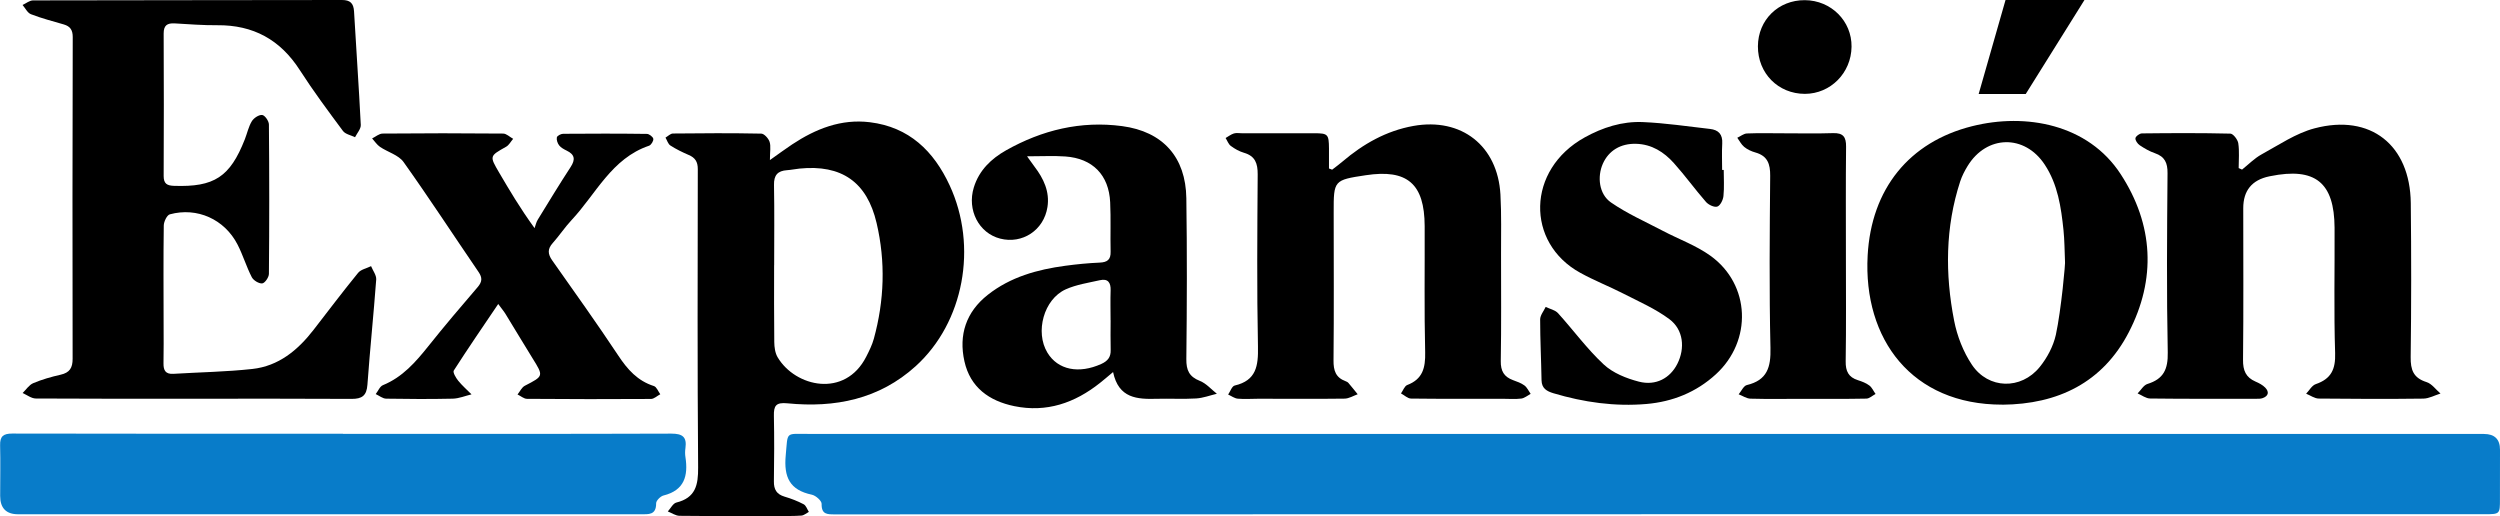
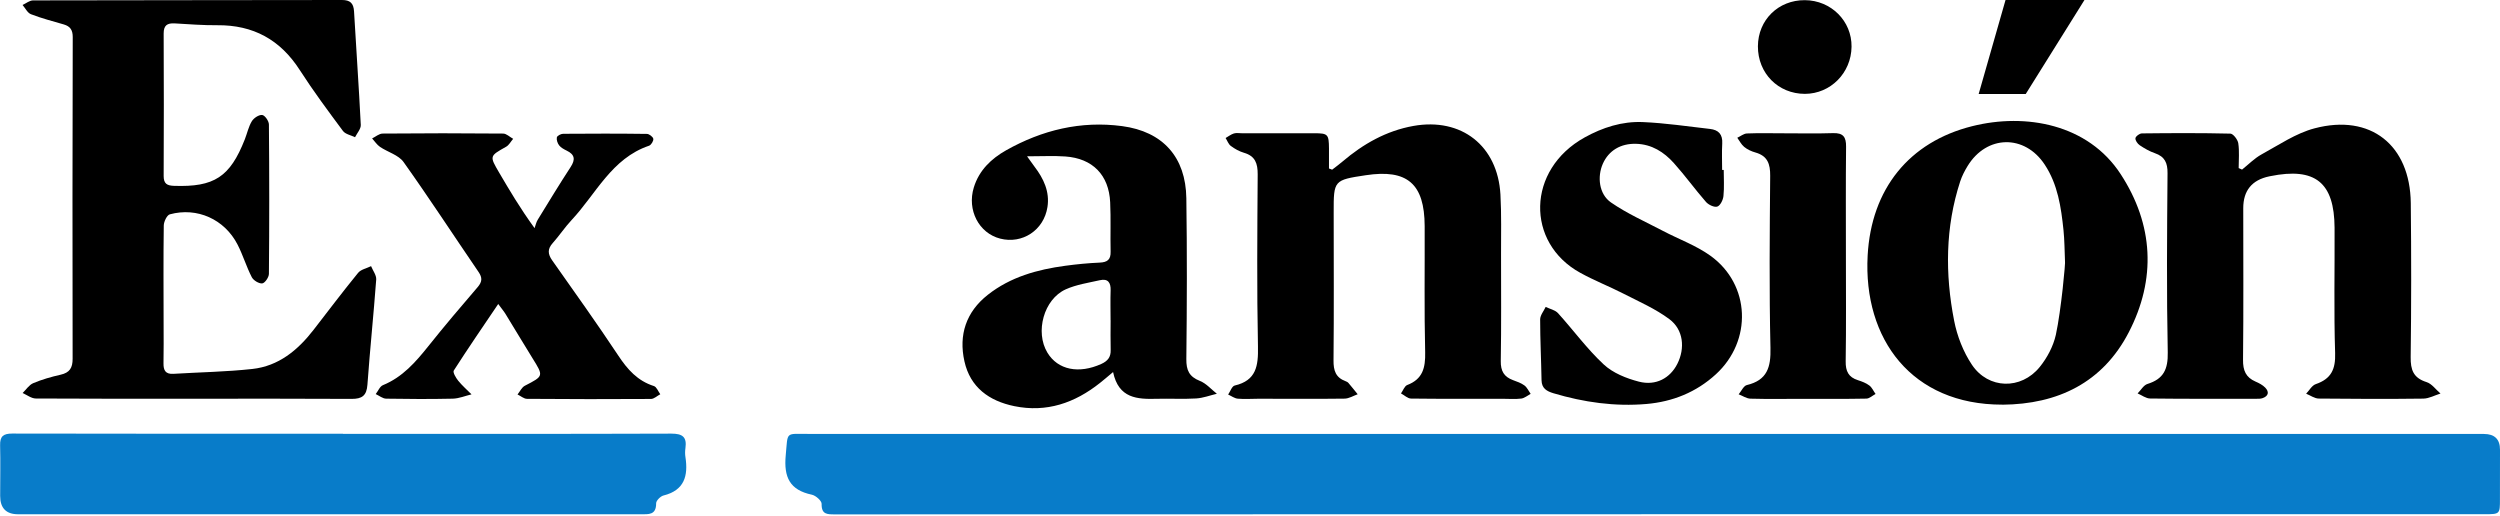
<svg xmlns="http://www.w3.org/2000/svg" id="Capa_2" data-name="Capa 2" viewBox="0 0 452 93.32">
  <defs>
    <style>
      .cls-1 {
        fill: #087cc9;
      }
    </style>
  </defs>
  <g id="Capa_1-2" data-name="Capa 1">
    <g>
      <path class="cls-1" d="M297.07,78.46c50.67,0,101.35,0,152.02,0q2.91,0,2.91,2.86c0,2.98-.01,5.95-.01,8.93,0,2.71-.01,2.72-2.82,2.72-7.13,0-14.26,0-21.39,0-92.28,0-184.56,0-276.84,.03-1.38,0-2.43,.02-2.39-1.9,.01-.56-1.06-1.51-1.77-1.66-4-.84-5.09-3.17-4.72-7.12,.41-4.34-.14-3.87,4.04-3.87,50.33,0,100.66,0,150.98,0h0Z" />
      <path d="M34.93,72.09c-9.48,0-18.97,.02-28.45-.04-.8,0-1.6-.64-2.39-.99,.63-.61,1.16-1.46,1.91-1.78,1.59-.67,3.27-1.15,4.95-1.53,1.66-.37,2.19-1.25,2.18-2.91-.04-19.38-.03-38.77,.02-58.15,0-1.26-.45-1.93-1.61-2.27-1.99-.58-4.01-1.1-5.94-1.85-.63-.24-1.02-1.09-1.52-1.67,.63-.29,1.27-.83,1.9-.83C24.59,.02,43.21,.04,61.83,0c1.48,0,2.09,.58,2.18,2.06,.39,6.84,.88,13.68,1.22,20.52,.04,.72-.67,1.49-1.04,2.23-.74-.37-1.74-.54-2.18-1.13-2.68-3.61-5.37-7.22-7.8-11-3.53-5.5-8.42-8.18-14.93-8.12-2.56,.02-5.12-.18-7.67-.33-1.37-.08-2.03,.34-2.02,1.84,.04,8.58,.04,17.17,0,25.75,0,1.39,.6,1.74,1.88,1.78,7.25,.25,10.11-1.59,12.79-8.4,.43-1.09,.67-2.29,1.27-3.28,.35-.58,1.28-1.2,1.88-1.13,.48,.06,1.21,1.1,1.21,1.72,.08,9,.08,18,0,27,0,.62-.73,1.68-1.21,1.73-.6,.06-1.59-.54-1.89-1.13-.98-1.9-1.59-3.99-2.57-5.89-2.35-4.58-7.32-6.81-12.24-5.47-.53,.14-1.09,1.32-1.1,2.02-.08,5.95-.04,11.91-.03,17.86,0,2.35,.03,4.71-.02,7.06-.02,1.26,.36,1.98,1.77,1.9,4.76-.29,9.55-.36,14.29-.88,4.75-.52,8.22-3.39,11.07-7.07,2.67-3.45,5.3-6.93,8.05-10.3,.51-.63,1.55-.82,2.35-1.22,.33,.81,.98,1.64,.93,2.41-.47,6.35-1.13,12.68-1.59,19.03-.14,1.97-.97,2.57-2.86,2.56-9.55-.06-19.11-.03-28.66-.03h0Z" />
-       <path d="M139.2,28.94c1.69-1.19,2.84-2.05,4.02-2.83,4.26-2.82,8.86-4.65,14.06-4.01,7.08,.87,11.54,5.2,14.42,11.42,5.12,11.05,2.57,24.78-6.14,32.68-6.61,5.99-14.6,7.57-23.19,6.72-2.1-.21-2.49,.45-2.45,2.28,.08,3.94,.06,7.89,0,11.83-.02,1.46,.48,2.33,1.92,2.76,1.19,.35,2.36,.8,3.46,1.38,.44,.23,.64,.91,.94,1.38-.45,.24-.89,.64-1.36,.67-1.38,.1-2.76,.07-4.15,.07-5.95,0-11.9,.04-17.85-.03-.72,0-1.43-.52-2.14-.79,.51-.56,.94-1.46,1.55-1.61,3.46-.86,3.96-3.15,3.93-6.34-.14-17.99-.09-35.97-.06-53.96,0-1.31-.48-2.05-1.64-2.54-1.14-.49-2.27-1.04-3.31-1.71-.43-.28-.6-.94-.89-1.43,.45-.26,.89-.73,1.34-.74,5.33-.06,10.65-.09,15.98,.02,.53,.01,1.3,.87,1.5,1.48,.26,.8,.06,1.75,.06,3.28Zm.75,19.01h.01c0,4.63-.03,9.26,.03,13.89,.01,.93,.15,1.99,.61,2.76,3.21,5.39,12.2,7.41,16.02-.12,.53-1.04,1.06-2.11,1.37-3.23,1.9-6.92,2.14-13.93,.5-20.92-1.74-7.45-6.35-10.61-13.94-9.85-.76,.08-1.5,.24-2.26,.29-1.69,.11-2.39,.91-2.35,2.67,.09,4.84,.03,9.67,.03,14.51Z" />
      <path class="cls-1" d="M62,78.44c19.8,0,39.59,.03,59.39-.04,2.02,0,2.81,.61,2.54,2.6-.08,.54-.09,1.12,0,1.66,.51,3.37-.18,5.99-3.98,6.93-.54,.14-1.32,.92-1.32,1.4,.02,2.17-1.38,1.99-2.81,1.99-37.51,0-75.03,0-112.54,0q-3.25,0-3.25-3.32c0-3.05,.07-6.09-.01-9.14-.04-1.63,.57-2.13,2.19-2.13,19.93,.05,39.87,.03,59.8,.03h0Z" />
      <path d="M405.34,30.68c1.17-.93,2.25-2.05,3.54-2.76,3.13-1.71,6.22-3.83,9.6-4.72,10.13-2.67,17.27,3.02,17.39,13.52,.1,9.28,.1,18.56-.02,27.83-.03,2.32,.48,3.78,2.86,4.53,.97,.3,1.69,1.36,2.53,2.07-1.03,.32-2.06,.9-3.09,.92-6.3,.08-12.6,.06-18.9-.01-.77,0-1.53-.57-2.3-.88,.57-.59,1.04-1.49,1.74-1.73,2.78-.95,3.6-2.68,3.5-5.62-.24-7.54-.06-15.09-.1-22.64-.04-8.22-3.51-10.98-11.62-9.34-.07,.01-.14,.03-.2,.04q-4.69,.98-4.69,5.75c0,9.14,.06,18.28-.04,27.42-.02,1.92,.5,3.17,2.26,3.93,.63,.27,1.28,.61,1.75,1.09,.75,.77,.6,1.52-.46,1.9-.38,.14-.82,.12-1.23,.12-6.37,0-12.74,.03-19.11-.05-.76,0-1.52-.6-2.27-.92,.59-.59,1.08-1.49,1.78-1.71,2.91-.9,3.73-2.65,3.67-5.7-.22-10.8-.13-21.6-.04-32.4,.02-1.87-.49-3-2.28-3.62-.97-.33-1.9-.87-2.75-1.44-.39-.26-.83-.89-.77-1.28,.05-.35,.75-.86,1.17-.86,5.33-.06,10.66-.09,15.99,.04,.51,.01,1.33,1.08,1.43,1.74,.22,1.47,.07,2.99,.07,4.49,.2,.09,.39,.17,.59,.26Z" />
      <path d="M240.86,30.67c.62-.48,1.25-.94,1.85-1.45,3.75-3.19,7.92-5.57,12.83-6.45,8.68-1.55,15.24,3.57,15.74,12.4,.2,3.59,.1,7.2,.11,10.79,0,6.44,.06,12.88-.05,19.31-.03,1.82,.59,2.86,2.22,3.46,.71,.26,1.47,.52,2.06,.96,.48,.36,.76,1,1.12,1.52-.56,.3-1.1,.77-1.69,.85-1.09,.14-2.21,.04-3.32,.04-5.54,0-11.08,.03-16.61-.04-.61,0-1.21-.61-1.82-.93,.37-.52,.64-1.33,1.13-1.52,2.81-1.07,3.3-3.13,3.24-5.9-.18-7.61-.06-15.23-.09-22.84-.03-7.66-3.15-10.33-10.65-9.19-5.77,.87-5.81,.92-5.8,6.69,0,8.93,.06,17.86-.03,26.79-.02,1.83,.4,3.1,2.16,3.75,.19,.07,.4,.17,.53,.32,.58,.67,1.12,1.37,1.68,2.05-.79,.28-1.57,.78-2.37,.79-5.19,.07-10.38,.02-15.57,.02-1.25,0-2.5,.1-3.73-.01-.6-.05-1.17-.49-1.75-.75,.39-.57,.69-1.52,1.19-1.63,3.9-.91,4.27-3.55,4.2-7.02-.21-10.38-.12-20.76-.05-31.15,.01-1.98-.44-3.32-2.48-3.91-.85-.25-1.67-.71-2.38-1.24-.43-.32-.63-.94-.94-1.43,.49-.28,.96-.65,1.49-.82,.44-.14,.96-.04,1.44-.04,4.36,0,8.72,0,13.08,0,2.48,0,2.66,.17,2.68,2.74,0,1.21,0,2.42,0,3.63,.19,.07,.39,.14,.58,.22Z" />
      <path d="M362.02,73.16c-16.36,.02-25.17-11.83-24.35-26.95,.65-12.08,7.53-20.54,18.87-23.39,9.75-2.45,21-.36,26.88,8.67,5.94,9.11,6.46,18.95,1.45,28.61-4.71,9.08-12.8,12.99-22.85,13.07Zm11.33-25.96c-.08-1.86-.08-3.74-.27-5.59-.43-4.14-1.03-8.27-3.39-11.84-3.63-5.52-10.5-5.39-13.95,.25-.54,.88-1.02,1.82-1.34,2.79-2.7,8.29-2.74,16.75-1.09,25.19,.54,2.77,1.65,5.62,3.22,7.96,2.97,4.42,8.87,4.55,12.24,.41,1.35-1.66,2.47-3.77,2.93-5.85,.95-4.36,1.78-13.3,1.65-13.32Z" />
      <path d="M201.24,67.27c-1.03,.86-1.69,1.44-2.37,1.97-4.56,3.62-9.65,5.39-15.49,4.19-4.55-.94-7.96-3.39-9.01-8.1-1.07-4.78,.3-8.94,4.23-12.03,4.1-3.23,8.95-4.57,14.02-5.25,2.06-.28,4.13-.48,6.2-.57,1.37-.06,2.02-.52,1.98-1.97-.07-2.97,.06-5.96-.08-8.93-.23-4.94-3.17-7.94-8.1-8.29-2.1-.15-4.23-.03-6.93-.03,.69,.96,1.01,1.42,1.35,1.87,1.65,2.16,2.77,4.53,2.34,7.3-.65,4.2-4.55,6.74-8.55,5.71-3.86-.99-6.01-5.17-4.77-9.23,.95-3.12,3.16-5.22,5.85-6.74,6.5-3.66,13.5-5.36,20.96-4.37,7.38,.98,11.52,5.61,11.62,13.05,.14,9.69,.11,19.38,0,29.07-.02,2.02,.51,3.18,2.45,3.95,1.15,.45,2.06,1.53,3.07,2.32-1.25,.3-2.48,.77-3.74,.85-2.35,.14-4.71,0-7.06,.06-3.58,.1-6.97-.04-7.97-4.85Zm-.45-9.38h0c0-1.8-.05-3.6,.01-5.39,.05-1.42-.49-2.17-1.94-1.84-2.08,.47-4.25,.79-6.17,1.65-3.98,1.79-5.58,7.72-3.32,11.45,1.89,3.13,5.69,3.88,9.75,2.04,1.16-.53,1.73-1.24,1.69-2.52-.05-1.8-.01-3.59-.01-5.39Z" />
-       <path d="M90.1,54.93c-2.88,4.26-5.53,8.12-8.06,12.07-.2,.32,.38,1.31,.8,1.83,.72,.89,1.6,1.65,2.41,2.47-1.13,.27-2.25,.75-3.39,.78-4.01,.09-8.03,.07-12.04,0-.63-.01-1.26-.54-1.89-.83,.43-.55,.74-1.38,1.3-1.61,3.55-1.45,5.92-4.18,8.23-7.07,2.89-3.62,5.89-7.16,8.91-10.67,.82-.96,.86-1.69,.15-2.73-4.53-6.63-8.91-13.35-13.56-19.88-.91-1.27-2.85-1.78-4.25-2.73-.56-.38-.96-1.01-1.43-1.53,.63-.31,1.26-.87,1.89-.88,7.26-.07,14.53-.07,21.79,0,.61,0,1.21,.62,1.82,.95-.42,.48-.74,1.13-1.27,1.43-3.02,1.7-3.03,1.66-1.24,4.72,1.85,3.14,3.69,6.29,6.38,10,.19-.52,.3-1.09,.59-1.55,1.95-3.18,3.89-6.37,5.93-9.5,.89-1.36,.76-2.26-.72-2.97-.49-.24-1.03-.53-1.35-.94-.3-.38-.51-1.01-.42-1.45,.06-.29,.73-.65,1.13-.65,5.05-.04,10.1-.05,15.15,.02,.41,0,1.1,.53,1.16,.89,.06,.38-.39,1.12-.78,1.25-6.77,2.3-9.57,8.71-13.99,13.43-1.23,1.31-2.22,2.83-3.42,4.17-.96,1.07-.9,1.98-.09,3.13,4.03,5.71,8.09,11.4,11.95,17.21,1.66,2.51,3.48,4.57,6.44,5.51,.49,.16,.77,.97,1.15,1.48-.56,.29-1.11,.84-1.67,.85-7.47,.05-14.94,.04-22.42-.02-.57,0-1.14-.52-1.72-.79,.44-.54,.76-1.29,1.33-1.58,3.4-1.76,3.4-1.72,1.38-4.97-1.64-2.64-3.23-5.32-4.86-7.97-.31-.51-.7-.97-1.32-1.81Z" />
+       <path d="M90.1,54.93c-2.88,4.26-5.53,8.12-8.06,12.07-.2,.32,.38,1.31,.8,1.83,.72,.89,1.6,1.65,2.41,2.47-1.13,.27-2.25,.75-3.39,.78-4.01,.09-8.03,.07-12.04,0-.63-.01-1.26-.54-1.89-.83,.43-.55,.74-1.38,1.3-1.61,3.55-1.45,5.92-4.18,8.23-7.07,2.89-3.62,5.89-7.16,8.91-10.67,.82-.96,.86-1.69,.15-2.73-4.53-6.63-8.91-13.35-13.56-19.88-.91-1.27-2.85-1.78-4.25-2.73-.56-.38-.96-1.01-1.43-1.53,.63-.31,1.26-.87,1.89-.88,7.26-.07,14.53-.07,21.79,0,.61,0,1.21,.62,1.82,.95-.42,.48-.74,1.13-1.27,1.43-3.02,1.7-3.03,1.66-1.24,4.72,1.85,3.14,3.69,6.29,6.38,10,.19-.52,.3-1.09,.59-1.55,1.95-3.18,3.89-6.37,5.93-9.5,.89-1.36,.76-2.26-.72-2.97-.49-.24-1.03-.53-1.35-.94-.3-.38-.51-1.01-.42-1.45,.06-.29,.73-.65,1.13-.65,5.05-.04,10.1-.05,15.15,.02,.41,0,1.1,.53,1.16,.89,.06,.38-.39,1.12-.78,1.25-6.77,2.3-9.57,8.71-13.99,13.43-1.23,1.31-2.22,2.83-3.42,4.17-.96,1.07-.9,1.98-.09,3.13,4.03,5.71,8.09,11.4,11.95,17.21,1.66,2.51,3.48,4.57,6.44,5.51,.49,.16,.77,.97,1.15,1.48-.56,.29-1.11,.84-1.67,.85-7.47,.05-14.94,.04-22.42-.02-.57,0-1.14-.52-1.72-.79,.44-.54,.76-1.29,1.33-1.58,3.4-1.76,3.4-1.72,1.38-4.97-1.64-2.64-3.23-5.32-4.86-7.97-.31-.51-.7-.97-1.32-1.81" />
      <path d="M311.65,30.68c0,1.59,.11,3.19-.05,4.77-.07,.7-.57,1.72-1.11,1.9-.54,.18-1.58-.31-2.04-.83-2-2.29-3.78-4.77-5.81-7.03-1.79-2-4-3.41-6.83-3.49-2.79-.08-4.95,1.22-6.01,3.59-1.04,2.35-.72,5.5,1.46,7.01,2.92,2.02,6.23,3.48,9.39,5.14,2.87,1.51,6,2.63,8.6,4.5,7.25,5.22,7.59,15.38,.98,21.43-3.56,3.26-7.82,4.96-12.55,5.37-5.71,.49-11.32-.3-16.81-1.94-1.22-.37-2.13-.87-2.16-2.36-.06-3.67-.25-7.33-.25-10.99,0-.75,.65-1.51,1-2.26,.75,.37,1.7,.55,2.23,1.13,2.78,3.07,5.24,6.46,8.26,9.27,1.66,1.55,4.11,2.53,6.36,3.11,3.09,.8,5.66-.65,6.95-3.21,1.43-2.83,1.12-6.18-1.44-8.09-2.51-1.87-5.47-3.16-8.28-4.6-2.58-1.32-5.3-2.38-7.83-3.78-9.87-5.42-9.72-18.64,.79-24.47,3.26-1.81,6.8-2.94,10.51-2.78,4.06,.17,8.1,.78,12.15,1.24,1.54,.17,2.32,.98,2.22,2.64-.09,1.58-.02,3.18-.02,4.77h.29Z" />
      <path d="M333.74,46.23c0,6.36,.06,12.72-.04,19.08-.03,1.8,.5,2.89,2.22,3.43,.72,.23,1.47,.51,2.06,.96,.48,.36,.75,1.01,1.12,1.53-.55,.29-1.1,.83-1.66,.84-3.8,.08-7.61,.04-11.41,.04-3.18,0-6.36,.06-9.54-.03-.72-.02-1.43-.52-2.14-.79,.49-.58,.89-1.53,1.48-1.67,3.68-.88,4.36-3.22,4.27-6.72-.24-10.37-.14-20.74-.05-31.11,.02-2.16-.48-3.6-2.67-4.22-.72-.2-1.46-.54-2.03-1.01-.52-.42-.84-1.09-1.25-1.65,.58-.27,1.15-.75,1.74-.78,2.21-.09,4.42-.03,6.64-.03,2.97,0,5.95,.07,8.92-.03,1.84-.06,2.39,.68,2.37,2.45-.07,6.57-.03,13.14-.03,19.71h0Z" />
      <path d="M326.32,.03c4.75,.03,8.5,3.78,8.44,8.43-.06,4.73-3.8,8.5-8.43,8.51-4.83,0-8.52-3.72-8.5-8.6,.02-4.76,3.69-8.37,8.49-8.34Z" />
      <polygon points="362.6 0 376.87 0 366.25 17 357.74 17 362.6 0" />
    </g>
  </g>
</svg>